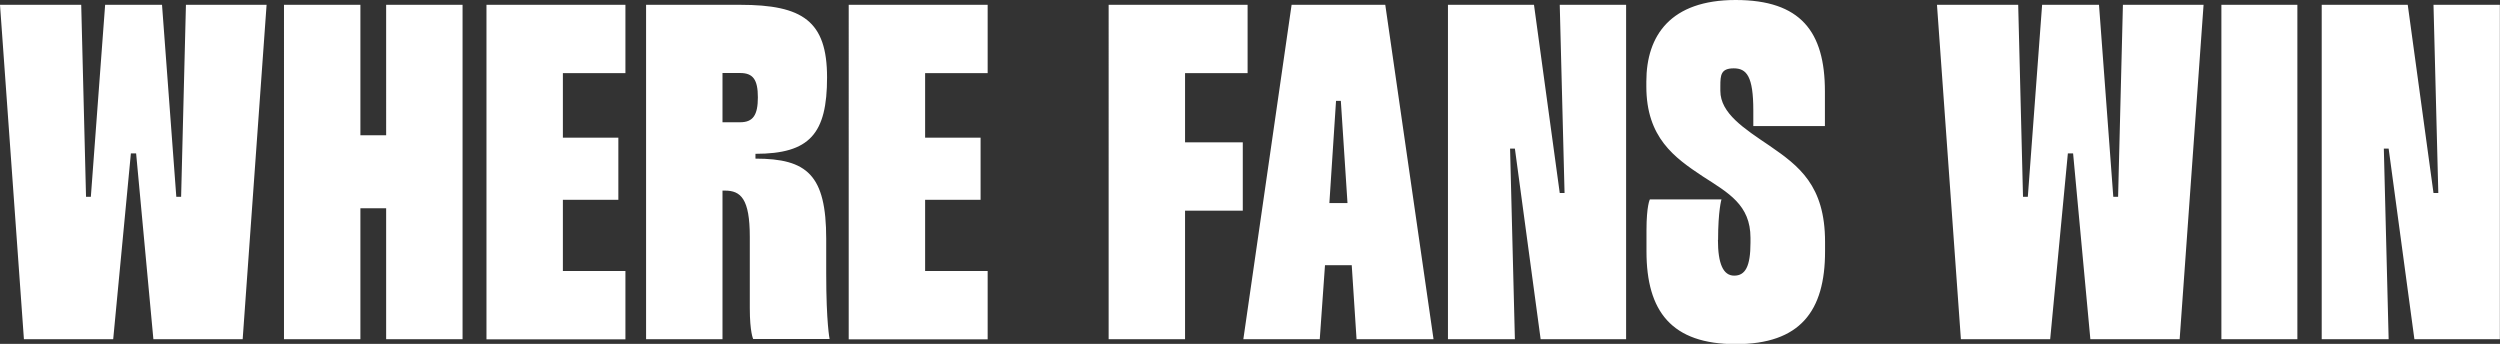
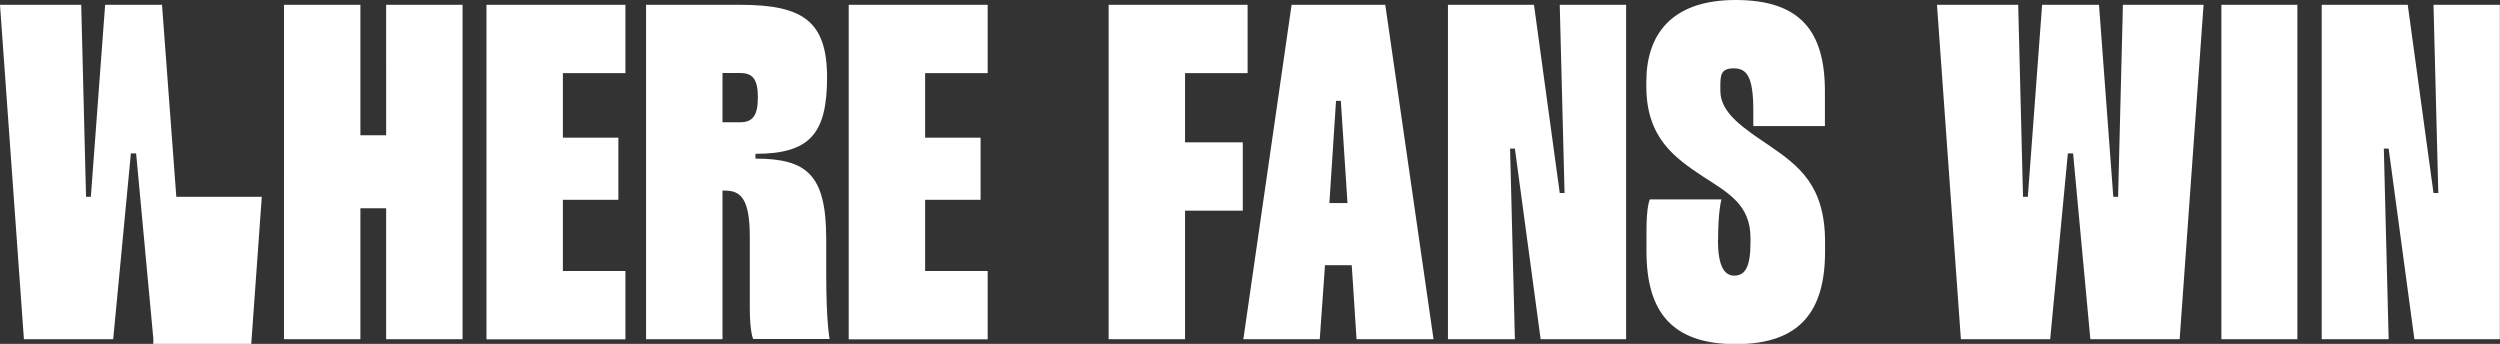
<svg xmlns="http://www.w3.org/2000/svg" version="1.1" viewBox="0 0 1766.8 243">
  <rect x="0" y="0" width="1766.8" height="243" fill="#333333" stroke="none" />
  <defs>
    <style>
      .cls-1 {
        fill: #fff;
      }
    </style>
  </defs>
  <g>
    <g id="Calque_1">
-       <path class="cls-1" d="M108.4,239.7l-12.2-131.3h-3.7l-12.5,131.3H16.9L0,3.4h57.4l3.4,135.7h3.4L74.3,3.4h40.2l10.1,135.7h3.4l3.4-135.7h57l-16.9,236.3h-63.1ZM272.9,3.4h54v236.3h-54v-92.5h-18.2v92.5h-54V3.4h54v92.2h18.2V3.4ZM442,3.4v48.3h-44.2v45.6h39.2v43.9h-39.2v50.3h44.2v48.3h-98.2V3.4h98.2ZM583.9,168.8v24.6c0,34.8,2.4,46.2,2.4,46.2h-54s-2.4-4.7-2.4-21.9v-50.3c0-27-6.4-32.7-17.6-32.7h-1.7v105h-54V3.4h66.5c44.2,0,61.4,11.5,61.4,51.3s-12.2,54-50.6,54v3.4c36.5,0,50,11.5,50,56.7ZM510.6,86.4h12.5c9.1,0,12.5-5.1,12.5-17.6s-3.4-17.2-12.5-17.2h-12.5v34.8ZM698,3.4v48.3h-44.2v45.6h39.2v43.9h-39.2v50.3h44.2v48.3h-98.2V3.4h98.2ZM837.5,148.9v90.8h-54V3.4h98.2v48.3h-44.2v48.9h40.8v48.3h-40.8ZM958.7,239.7l-3.4-52.3h-18.9l-3.7,52.3h-54L912.8,3.4h66.2l34.1,236.3h-54.3ZM939.5,143.5h12.8l-4.7-72.2h-3.4l-4.7,72.2ZM1084.1,3.4l18.2,133h3.4l-3.4-133h46.9v236.3h-60.4l-18.2-134.7h-3.4l3.4,134.7h-47.3V3.4h60.8ZM1214.1,169.5c0,16.9,3.7,25.3,11.5,25.3s11.5-6.4,11.5-23.3v-3.4c0-23.3-15.5-31.7-33.8-43.5-19.9-13.2-39.8-27.3-39.8-63.5v-3.4c0-32.7,17.2-57.7,63.1-57.7s63.1,22.3,63.1,64.5v24.6h-50.6v-11.1c0-24-4.7-29.7-13.8-29.7s-9.5,4.7-9.5,12.5v3.4c0,15.9,16.9,26.7,34.8,38.8,20.6,14.2,39.2,28,39.2,67.9v6.8c0,42.2-17.6,65.5-63.1,65.5s-63.1-23.3-63.1-65.5v-14.9c0-17.6,2.4-21.9,2.4-21.9h50.6s-2.4,7.8-2.4,28.7ZM1477.3,239.7l-12.2-131.3h-3.7l-12.5,131.3h-63.1l-16.9-236.3h57.4l3.4,135.7h3.4l10.1-135.7h40.2l10.1,135.7h3.4l3.4-135.7h57l-16.9,236.3h-63.1ZM1569.9,239.7V3.4h53.7v236.3h-53.7ZM1701.6,3.4l18.2,133h3.4l-3.4-133h46.9v236.3h-60.4l-18.2-134.7h-3.4l3.4,134.7h-47.3V3.4h60.8Z" />
+       <path class="cls-1" d="M108.4,239.7l-12.2-131.3h-3.7l-12.5,131.3H16.9L0,3.4h57.4l3.4,135.7h3.4L74.3,3.4h40.2l10.1,135.7h3.4h57l-16.9,236.3h-63.1ZM272.9,3.4h54v236.3h-54v-92.5h-18.2v92.5h-54V3.4h54v92.2h18.2V3.4ZM442,3.4v48.3h-44.2v45.6h39.2v43.9h-39.2v50.3h44.2v48.3h-98.2V3.4h98.2ZM583.9,168.8v24.6c0,34.8,2.4,46.2,2.4,46.2h-54s-2.4-4.7-2.4-21.9v-50.3c0-27-6.4-32.7-17.6-32.7h-1.7v105h-54V3.4h66.5c44.2,0,61.4,11.5,61.4,51.3s-12.2,54-50.6,54v3.4c36.5,0,50,11.5,50,56.7ZM510.6,86.4h12.5c9.1,0,12.5-5.1,12.5-17.6s-3.4-17.2-12.5-17.2h-12.5v34.8ZM698,3.4v48.3h-44.2v45.6h39.2v43.9h-39.2v50.3h44.2v48.3h-98.2V3.4h98.2ZM837.5,148.9v90.8h-54V3.4h98.2v48.3h-44.2v48.9h40.8v48.3h-40.8ZM958.7,239.7l-3.4-52.3h-18.9l-3.7,52.3h-54L912.8,3.4h66.2l34.1,236.3h-54.3ZM939.5,143.5h12.8l-4.7-72.2h-3.4l-4.7,72.2ZM1084.1,3.4l18.2,133h3.4l-3.4-133h46.9v236.3h-60.4l-18.2-134.7h-3.4l3.4,134.7h-47.3V3.4h60.8ZM1214.1,169.5c0,16.9,3.7,25.3,11.5,25.3s11.5-6.4,11.5-23.3v-3.4c0-23.3-15.5-31.7-33.8-43.5-19.9-13.2-39.8-27.3-39.8-63.5v-3.4c0-32.7,17.2-57.7,63.1-57.7s63.1,22.3,63.1,64.5v24.6h-50.6v-11.1c0-24-4.7-29.7-13.8-29.7s-9.5,4.7-9.5,12.5v3.4c0,15.9,16.9,26.7,34.8,38.8,20.6,14.2,39.2,28,39.2,67.9v6.8c0,42.2-17.6,65.5-63.1,65.5s-63.1-23.3-63.1-65.5v-14.9c0-17.6,2.4-21.9,2.4-21.9h50.6s-2.4,7.8-2.4,28.7ZM1477.3,239.7l-12.2-131.3h-3.7l-12.5,131.3h-63.1l-16.9-236.3h57.4l3.4,135.7h3.4l10.1-135.7h40.2l10.1,135.7h3.4l3.4-135.7h57l-16.9,236.3h-63.1ZM1569.9,239.7V3.4h53.7v236.3h-53.7ZM1701.6,3.4l18.2,133h3.4l-3.4-133h46.9v236.3h-60.4l-18.2-134.7h-3.4l3.4,134.7h-47.3V3.4h60.8Z" />
    </g>
  </g>
</svg>